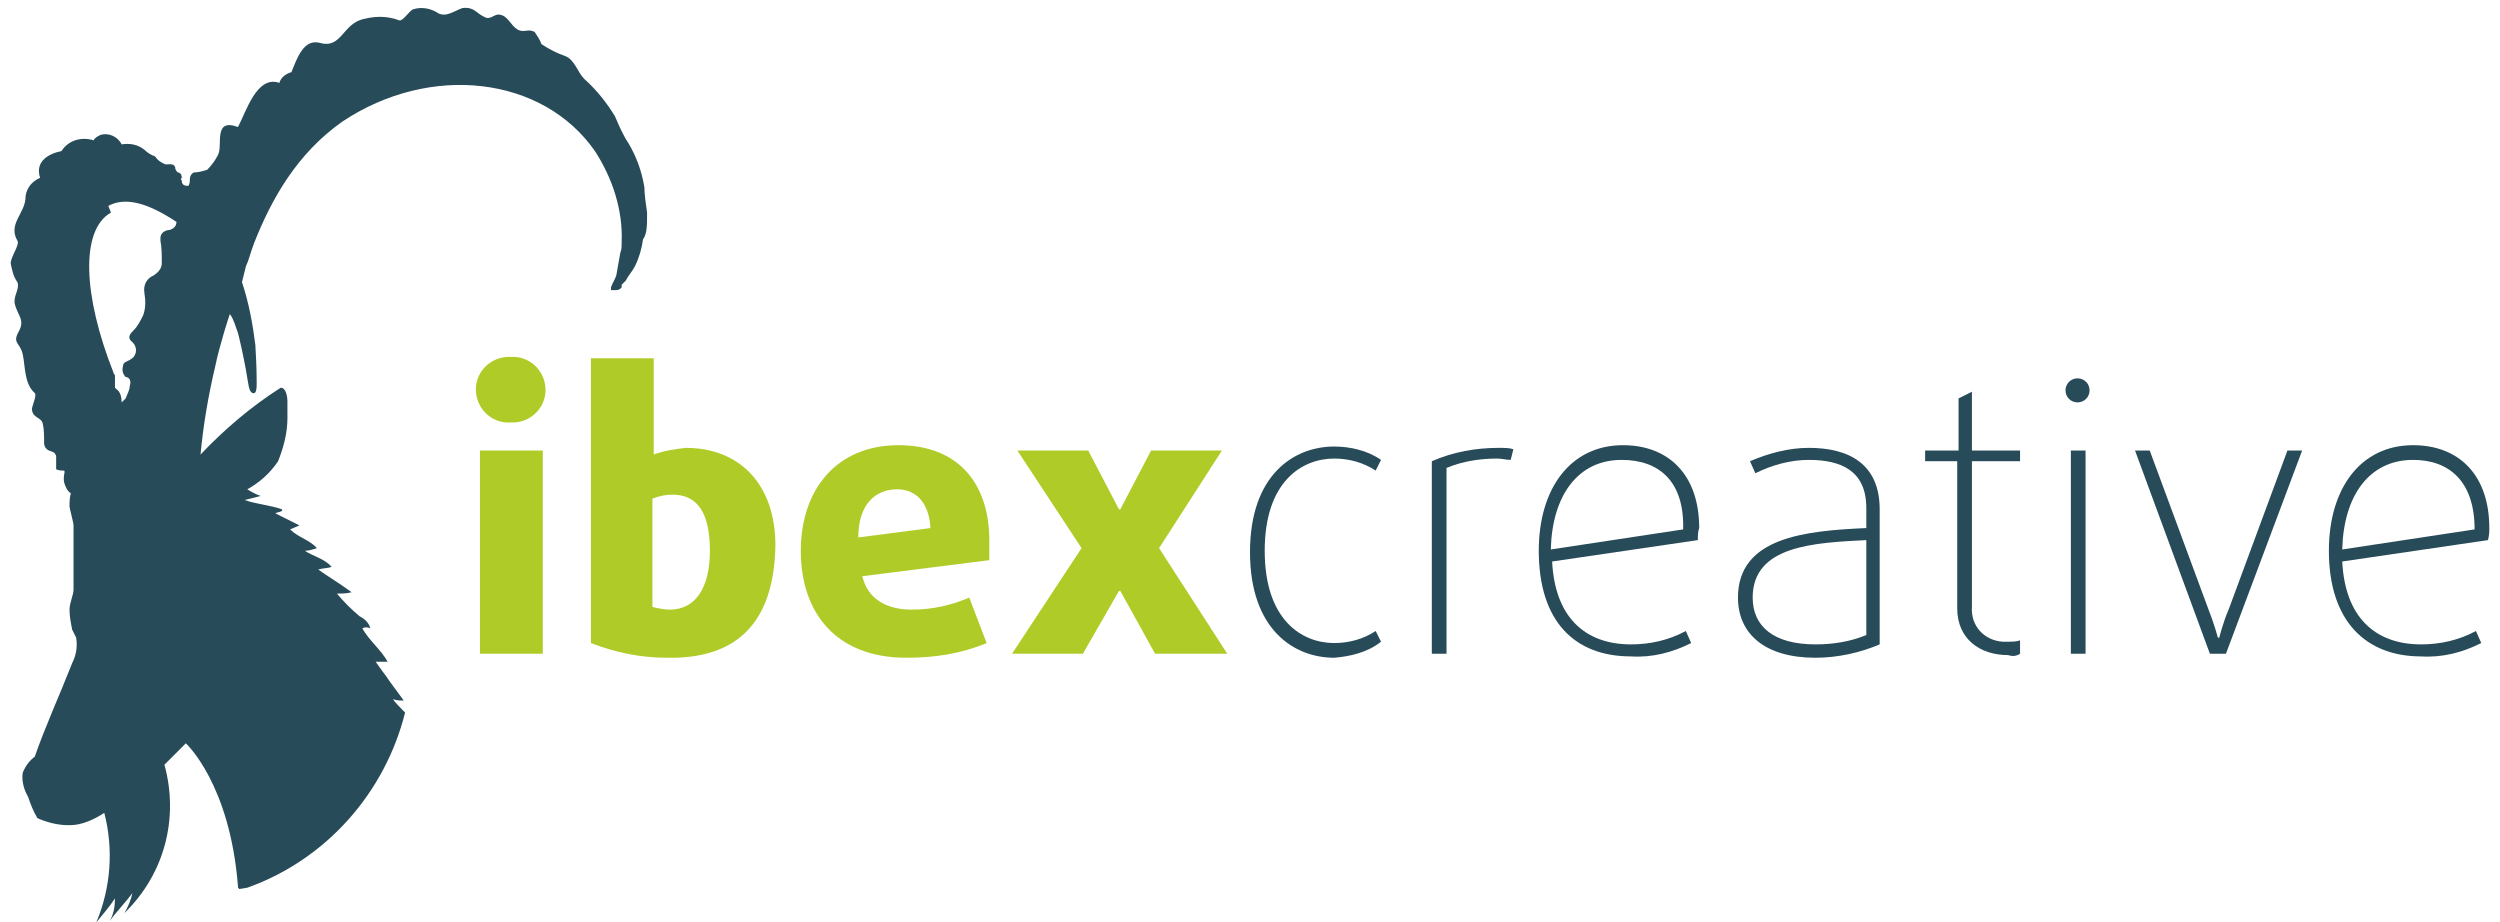
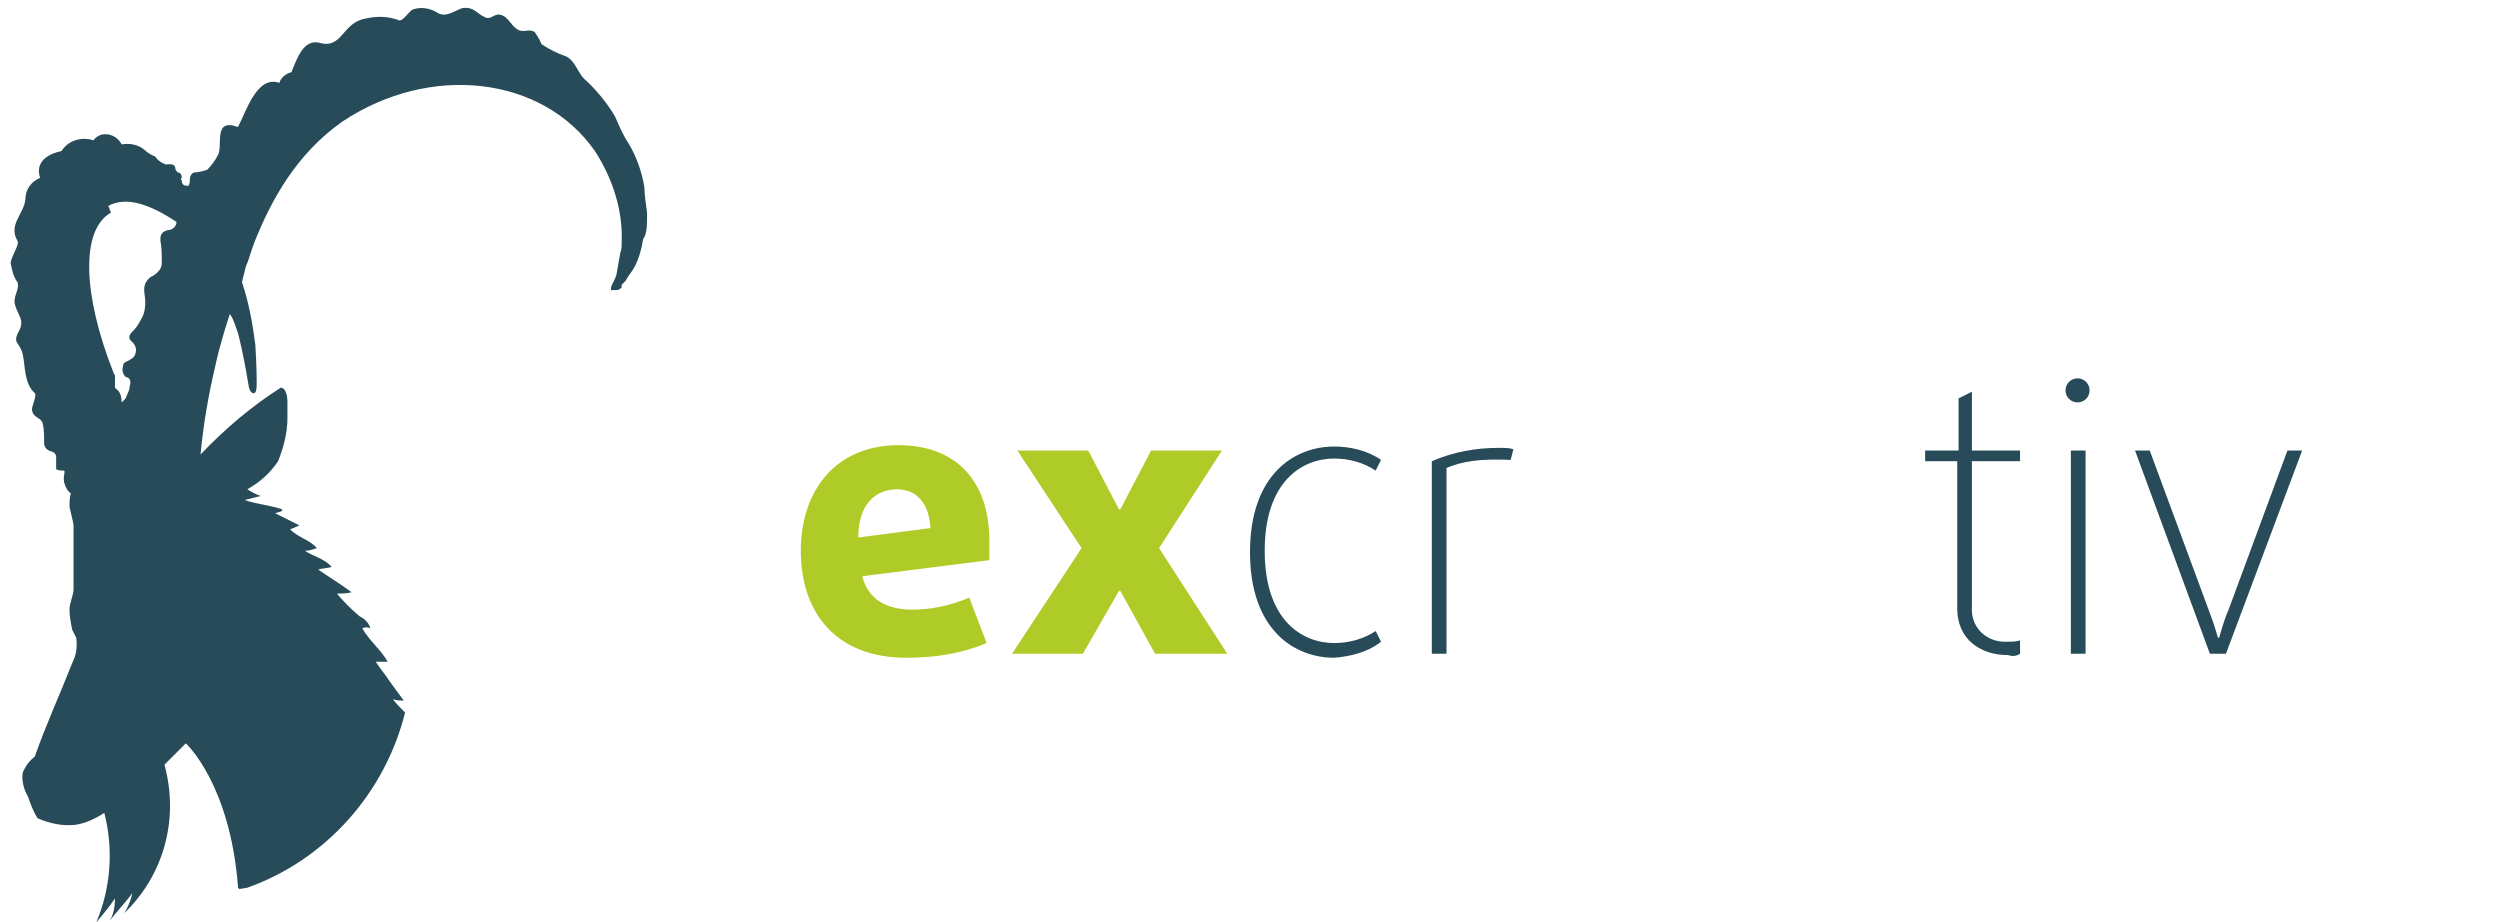
<svg xmlns="http://www.w3.org/2000/svg" viewBox="0 0 187 69" fill="none">
  <path d="M8.1 15.4C9.4 14.7 11.1 15.2 13.2 16.6C13.2 16.9 13 17.1 12.7 17.2C12.4 17.2 12 17.4 12 17.8C12 17.9 12 17.9 12 18C12.1 18.5 12.1 19.1 12.1 19.7C12.1 20.1 11.8 20.4 11.5 20.6C11 20.8 10.7 21.3 10.8 21.9C10.9 22.5 10.9 23.1 10.7 23.6C10.5 24 10.3 24.4 10 24.7C9.8 24.9 9.5 25.2 9.8 25.5C10.2 25.8 10.3 26.3 10 26.7C9.6 27.1 9.2 27 9.2 27.4C9.1 27.7 9.2 28 9.4 28.2C9.5 28.2 9.9 28.3 9.7 28.9C9.7 29.2 9.5 29.5 9.4 29.8L9.3 29.9L9.2 30L9.1 30.1C9.1 29.7 9 29.3 8.7 29.1L8.6 29C8.6 28.7 8.6 28.4 8.6 28.1C8.6 28 8.5 28 8.5 27.9C6.2 22.1 6 17.2 8.3 15.9M48.4 16.2C48.4 16.1 48.4 16 48.4 15.9C48.3 15.2 48.2 14.5 48.2 14C48 12.8 47.6 11.7 47 10.7C46.6 10.1 46.3 9.4 46 8.7C45.4 7.7 44.6 6.7 43.7 5.9C43.2 5.4 43 4.5 42.3 4.2C41.7 4 41.1 3.7 40.5 3.3C40.4 3 40.2 2.7 40 2.4C39.5 2.1 39.2 2.5 38.7 2.2C38.2 1.9 38 1.2 37.4 1.1C37 1 36.7 1.5 36.3 1.3C35.6 1 35.5 0.5 34.6 0.6C34 0.8 33.4 1.3 32.8 1C32.2 0.6 31.5 0.5 30.9 0.7C30.6 0.8 30.1 1.7 29.8 1.5C29 1.2 28.1 1.2 27.3 1.4C25.6 1.7 25.6 3.7 23.9 3.2C22.7 2.9 22.2 4.4 21.8 5.4C21.4 5.5 21 5.8 20.9 6.2C19.2 5.6 18.4 8.4 17.8 9.5C15.9 8.8 16.7 10.9 16.3 11.6C16.1 12 15.8 12.4 15.5 12.7C15.2 12.8 14.8 12.9 14.5 12.9C14.3 13 14.2 13.2 14.2 13.4C14.2 13.6 14.2 13.7 14.1 13.9C14 13.9 13.8 13.9 13.7 13.8C13.6 13.7 13.6 13.6 13.6 13.5C13.5 13.4 13.5 13.4 13.6 13.3C13.6 13.1 13.5 12.9 13.3 12.9C13.2 12.8 13.1 12.7 13.1 12.5C13 12.2 12.6 12.3 12.4 12.3C12.1 12.2 11.8 12 11.6 11.7C11.3 11.6 11 11.4 10.8 11.2C10.3 10.8 9.7 10.7 9.1 10.8C8.8 10.2 8.1 9.9 7.5 10.1C7.3 10.2 7.1 10.3 7 10.5C6.1 10.2 5.1 10.5 4.6 11.3C3.6 11.5 2.6 12.1 3 13.3C2.3 13.6 1.9 14.2 1.9 14.9C1.8 16 0.6 16.8 1.3 18C1.5 18.3 0.8 19.2 0.8 19.7C0.9 20.2 1 20.7 1.3 21.1C1.5 21.6 1 22.1 1.1 22.7C1.3 23.6 1.9 23.9 1.4 24.8C0.9 25.7 1.5 25.6 1.7 26.5C1.9 27.4 1.8 28.7 2.6 29.4C2.8 29.6 2.3 30.5 2.4 30.7C2.5 31.3 3.1 31.2 3.2 31.7C3.3 32.1 3.3 32.7 3.3 33.1V33.2C3.4 33.8 3.9 33.7 4.1 33.9C4.1 34 4.2 34 4.2 34.1C4.2 34.3 4.2 34.5 4.2 34.6C4.2 34.8 4.2 34.9 4.2 35.1C4.4 35.2 4.6 35.2 4.8 35.2C4.9 35.3 4.7 35.6 4.8 36.1C4.9 36.4 5 36.7 5.3 36.9C5.2 37.2 5.2 37.6 5.2 37.9C5.2 38 5.5 39.1 5.5 39.3C5.5 39.5 5.5 43.7 5.5 44.1C5.5 44.5 5.2 45.1 5.2 45.6C5.2 46.1 5.3 46.6 5.4 47.1C5.5 47.3 5.6 47.5 5.7 47.7C5.8 48.4 5.7 49 5.4 49.6C4.5 51.9 3.4 54.3 2.6 56.6C2.2 56.9 1.9 57.3 1.7 57.8C1.6 58.4 1.8 59.1 2.1 59.6C2.3 60.2 2.5 60.7 2.8 61.2C3.7 61.6 4.7 61.8 5.6 61.7C6.4 61.6 7.2 61.2 7.8 60.8C8.5 63.5 8.3 66.4 7.2 69C7.7 68.4 8.2 67.8 8.6 67.2C8.6 67.8 8.5 68.4 8.2 68.9C8.7 68.2 9.4 67.5 9.9 66.8C9.8 67.3 9.6 67.8 9.3 68.3C12.3 65.4 13.4 61.2 12.3 57.2L13.9 55.6C13.9 55.6 17.2 58.6 17.8 66.3C17.8 66.4 17.8 66.4 17.9 66.5L18.5 66.4C24.4 64.3 28.8 59.3 30.3 53.3C30.1 53.1 29.5 52.5 29.4 52.3C29.7 52.4 29.9 52.4 30.2 52.4L29.1 50.9L28.9 50.6L28.6 50.2L28.1 49.5C28.4 49.5 28.7 49.5 29 49.5C28.5 48.6 27.6 47.9 27.1 47C27.3 46.9 27.5 46.9 27.7 47C27.6 46.6 27.3 46.3 26.9 46.1C26.3 45.6 25.7 45 25.2 44.4C25.6 44.4 25.9 44.4 26.3 44.3C25.5 43.7 24.5 43.1 23.8 42.6C24.1 42.5 24.6 42.5 24.8 42.4C24.3 41.8 23.4 41.6 22.8 41.2C23.1 41.2 23.4 41.1 23.7 41C23.2 40.4 22.3 40.2 21.7 39.6C21.9 39.5 22.2 39.4 22.4 39.3C21.8 39 21.2 38.7 20.6 38.4C20.7 38.3 21.2 38.3 21.1 38.1C20.3 37.8 19.1 37.7 18.3 37.4C18.7 37.3 19.1 37.2 19.5 37.1C19.2 37 18.8 36.8 18.5 36.6C19.4 36.1 20.2 35.4 20.8 34.5C21.2 33.5 21.5 32.4 21.5 31.3C21.5 31.2 21.5 31.1 21.5 30.9V30.8C21.5 30.5 21.5 30.3 21.5 30C21.5 29.7 21.4 29 21 29C18.8 30.4 16.8 32.1 15 34C15.2 31.8 15.6 29.5 16.1 27.4C16.4 25.9 17.2 23.4 17.2 23.5C17.5 23.9 17.6 24.4 17.8 24.9C18 25.7 18.2 26.6 18.4 27.7C18.6 28.8 18.6 29.3 18.9 29.4C19.2 29.5 19.2 29 19.2 28.6C19.2 28.2 19.2 27.5 19.1 25.8C18.9 24.2 18.6 22.6 18.1 21.1C18.2 20.7 18.3 20.3 18.4 19.9C18.6 19.5 18.7 19 19 18.2C20.3 14.9 22.2 11.5 25.6 9.1C32.2 4.7 40.6 5.7 44.5 11.3C45.8 13.3 46.6 15.7 46.5 18.1C46.5 18.4 46.5 18.7 46.4 18.9C46.3 19.5 46.2 20 46.1 20.6C46 20.9 45.8 21.2 45.7 21.5C45.7 21.6 45.7 21.6 45.7 21.7H45.8H45.9H46H46.1C46.3 21.7 46.4 21.6 46.5 21.5V21.4V21.3L46.8 21C47 20.6 47.3 20.3 47.5 19.9C47.8 19.3 48 18.6 48.1 17.9C48.4 17.5 48.4 16.8 48.4 16.2Z" fill="#274b59" />
-   <path d="M35.9 33.7H40.6V48.9H35.9V33.7ZM38.2 31.6C36.9 31.7 35.7 30.7 35.6 29.3C35.5 28 36.5 26.8 37.9 26.7C38 26.7 38.1 26.7 38.2 26.7C39.5 26.6 40.7 27.6 40.8 29C40.9 30.3 39.9 31.5 38.5 31.6C38.4 31.6 38.3 31.6 38.2 31.6Z" fill="#AFCB27" />
-   <path d="M50.3 37C49.8 37 49.3 37.1 48.8 37.3V45.4C49.2 45.5 49.7 45.6 50.1 45.6C52 45.6 53.1 44 53.1 41.2C53.1 38.4 52.2 37 50.3 37ZM49.9 49.2C47.9 49.2 46 48.8 44.2 48.1V26.8H48.9V34C49.7 33.7 50.5 33.6 51.3 33.5C55.3 33.5 58 36.2 58 40.8C57.9 46.6 55.1 49.3 49.9 49.2Z" fill="#AFCB27" />
  <path d="M67.1 36.6C65.5 36.6 64.2 37.7 64.2 40.2L69.6 39.5C69.5 37.7 68.6 36.6 67.1 36.6ZM74 41.9L64.5 43.1C64.9 44.8 66.3 45.6 68.2 45.6C69.7 45.6 71.1 45.3 72.5 44.7L73.8 48.1C71.9 48.9 69.9 49.2 67.8 49.2C62.5 49.2 59.9 45.8 59.9 41.2C59.9 36.6 62.6 33.3 67.2 33.3C71.8 33.3 74 36.3 74 40.4C74 40.9 74 41.4 74 41.9Z" fill="#AFCB27" />
  <path d="M86.4 48.9L83.8 44.2H83.7L81 48.9H75.7L80.9 41L76.1 33.7H81.4L83.7 38.1H83.8L86.1 33.7H91.4L86.7 41L91.8 48.9H86.4Z" fill="#AFCB27" />
  <path d="M99.8 49.2C96.8 49.2 93.5 47.1 93.5 41.3C93.5 35.5 96.8 33.4 99.8 33.4C101 33.4 102.3 33.7 103.3 34.4L102.9 35.2C102 34.6 100.9 34.3 99.8 34.3C97.4 34.3 94.6 36 94.6 41.2C94.6 46.4 97.4 48.1 99.8 48.1C100.9 48.1 102 47.8 102.9 47.2L103.3 48C102.3 48.8 101 49.1 99.8 49.2Z" fill="#274b59" />
-   <path d="M113 34.4C112.7 34.4 112.3 34.3 112 34.3C110.7 34.3 109.4 34.5 108.2 35V48.9H107.1V34.5C108.7 33.8 110.4 33.5 112.1 33.5C112.5 33.5 112.9 33.5 113.2 33.6L113 34.4Z" fill="#274b59" />
-   <path d="M121.3 34.4C118 34.4 116.1 37.1 116 41.1L125.9 39.6C126 36 124.1 34.4 121.3 34.4ZM127 40.4L116.1 42C116.3 46.1 118.5 48.2 122 48.2C123.4 48.2 124.8 47.9 126.1 47.2L126.5 48.1C125.1 48.8 123.6 49.2 122 49.1C117.8 49.1 115.1 46.5 115.1 41.2C115.1 36.5 117.5 33.3 121.4 33.3C124.8 33.3 127.1 35.5 127.1 39.5C127 39.8 127 40 127 40.4Z" fill="#274b59" />
-   <path d="M139.6 40.4C135.7 40.6 131.1 40.8 131.1 44.7C131.1 46.8 132.6 48.2 135.8 48.2C137.1 48.2 138.4 48 139.6 47.5V40.4ZM135.8 49.2C132 49.2 130 47.4 130 44.7C130 40.2 135 39.7 139.6 39.5V38C139.6 35.2 137.7 34.4 135.3 34.4C133.9 34.4 132.5 34.8 131.3 35.4L130.9 34.5C132.3 33.9 133.8 33.5 135.3 33.5C138.3 33.5 140.6 34.7 140.6 38.1V48.2C139.2 48.8 137.5 49.2 135.8 49.2Z" fill="#274b59" />
+   <path d="M113 34.4C110.7 34.3 109.4 34.5 108.2 35V48.9H107.1V34.5C108.7 33.8 110.4 33.5 112.1 33.5C112.5 33.5 112.9 33.5 113.2 33.6L113 34.4Z" fill="#274b59" />
  <path d="M150.2 49C148.1 49 146.4 47.8 146.4 45.5V34.5H144V33.7H146.5V29.8L147.5 29.3V33.7H151.1V34.5H147.5V45.4C147.4 46.8 148.4 47.9 149.8 48C149.9 48 150.1 48 150.2 48C150.5 48 150.8 48 151.1 47.9V48.9C150.8 49.1 150.5 49.1 150.2 49Z" fill="#274b59" />
  <path d="M154.9 33.7H156V48.9H154.9V33.7ZM155.4 30.1C154.9 30.1 154.5 29.7 154.5 29.2C154.5 28.7 154.9 28.3 155.4 28.3C155.9 28.3 156.3 28.7 156.3 29.2C156.3 29.7 155.9 30.1 155.4 30.1Z" fill="#274b59" />
  <path d="M166.5 48.9H165.3L159.7 33.7H160.8L165.2 45.6C165.6 46.6 165.9 47.7 165.9 47.7H166C166 47.7 166.3 46.5 166.7 45.6L171.1 33.7H172.2L166.5 48.9Z" fill="#274b59" />
-   <path d="M180.5 34.4C177.2 34.4 175.3 37.1 175.2 41.1L185.1 39.6C185.1 36 183.2 34.4 180.5 34.4ZM186.1 40.4L175.2 42C175.4 46.1 177.6 48.2 181.1 48.2C182.5 48.2 183.9 47.9 185.2 47.2L185.6 48.1C184.2 48.8 182.7 49.2 181.1 49.1C177 49.1 174.2 46.5 174.2 41.2C174.2 36.5 176.6 33.3 180.5 33.3C183.9 33.3 186.2 35.5 186.2 39.5C186.2 39.8 186.2 40 186.1 40.4Z" fill="#274b59" />
</svg>